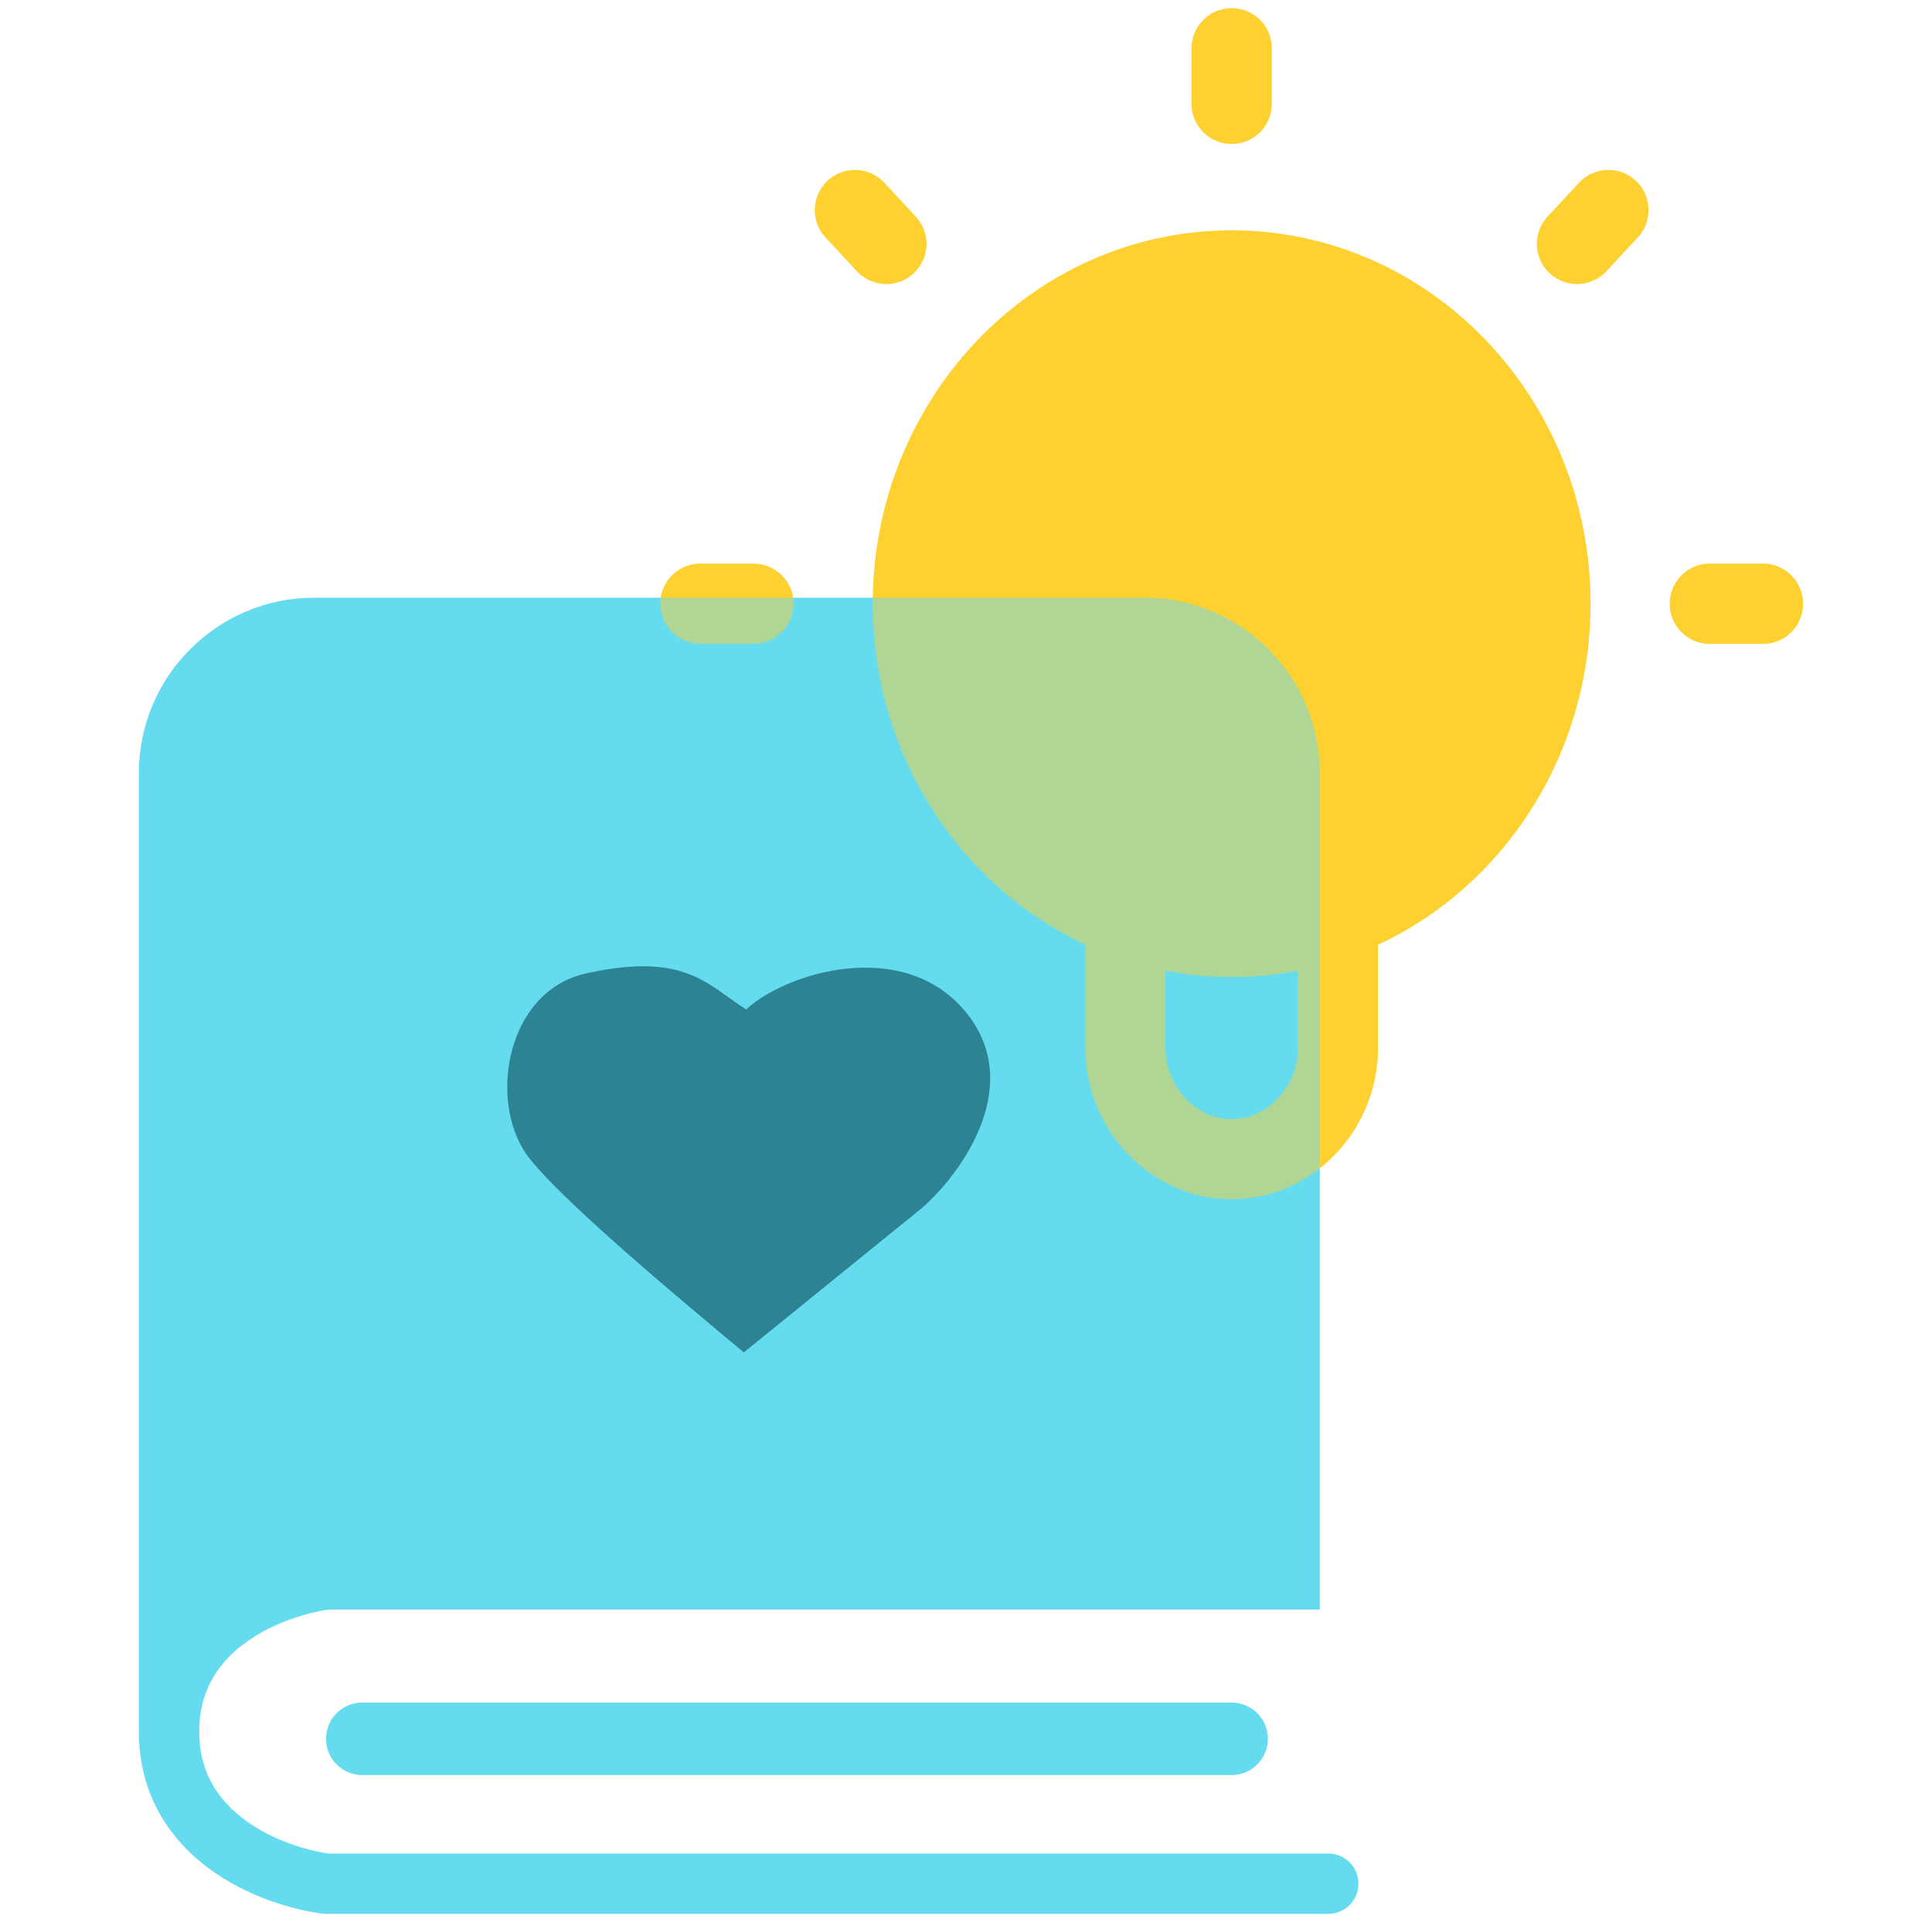
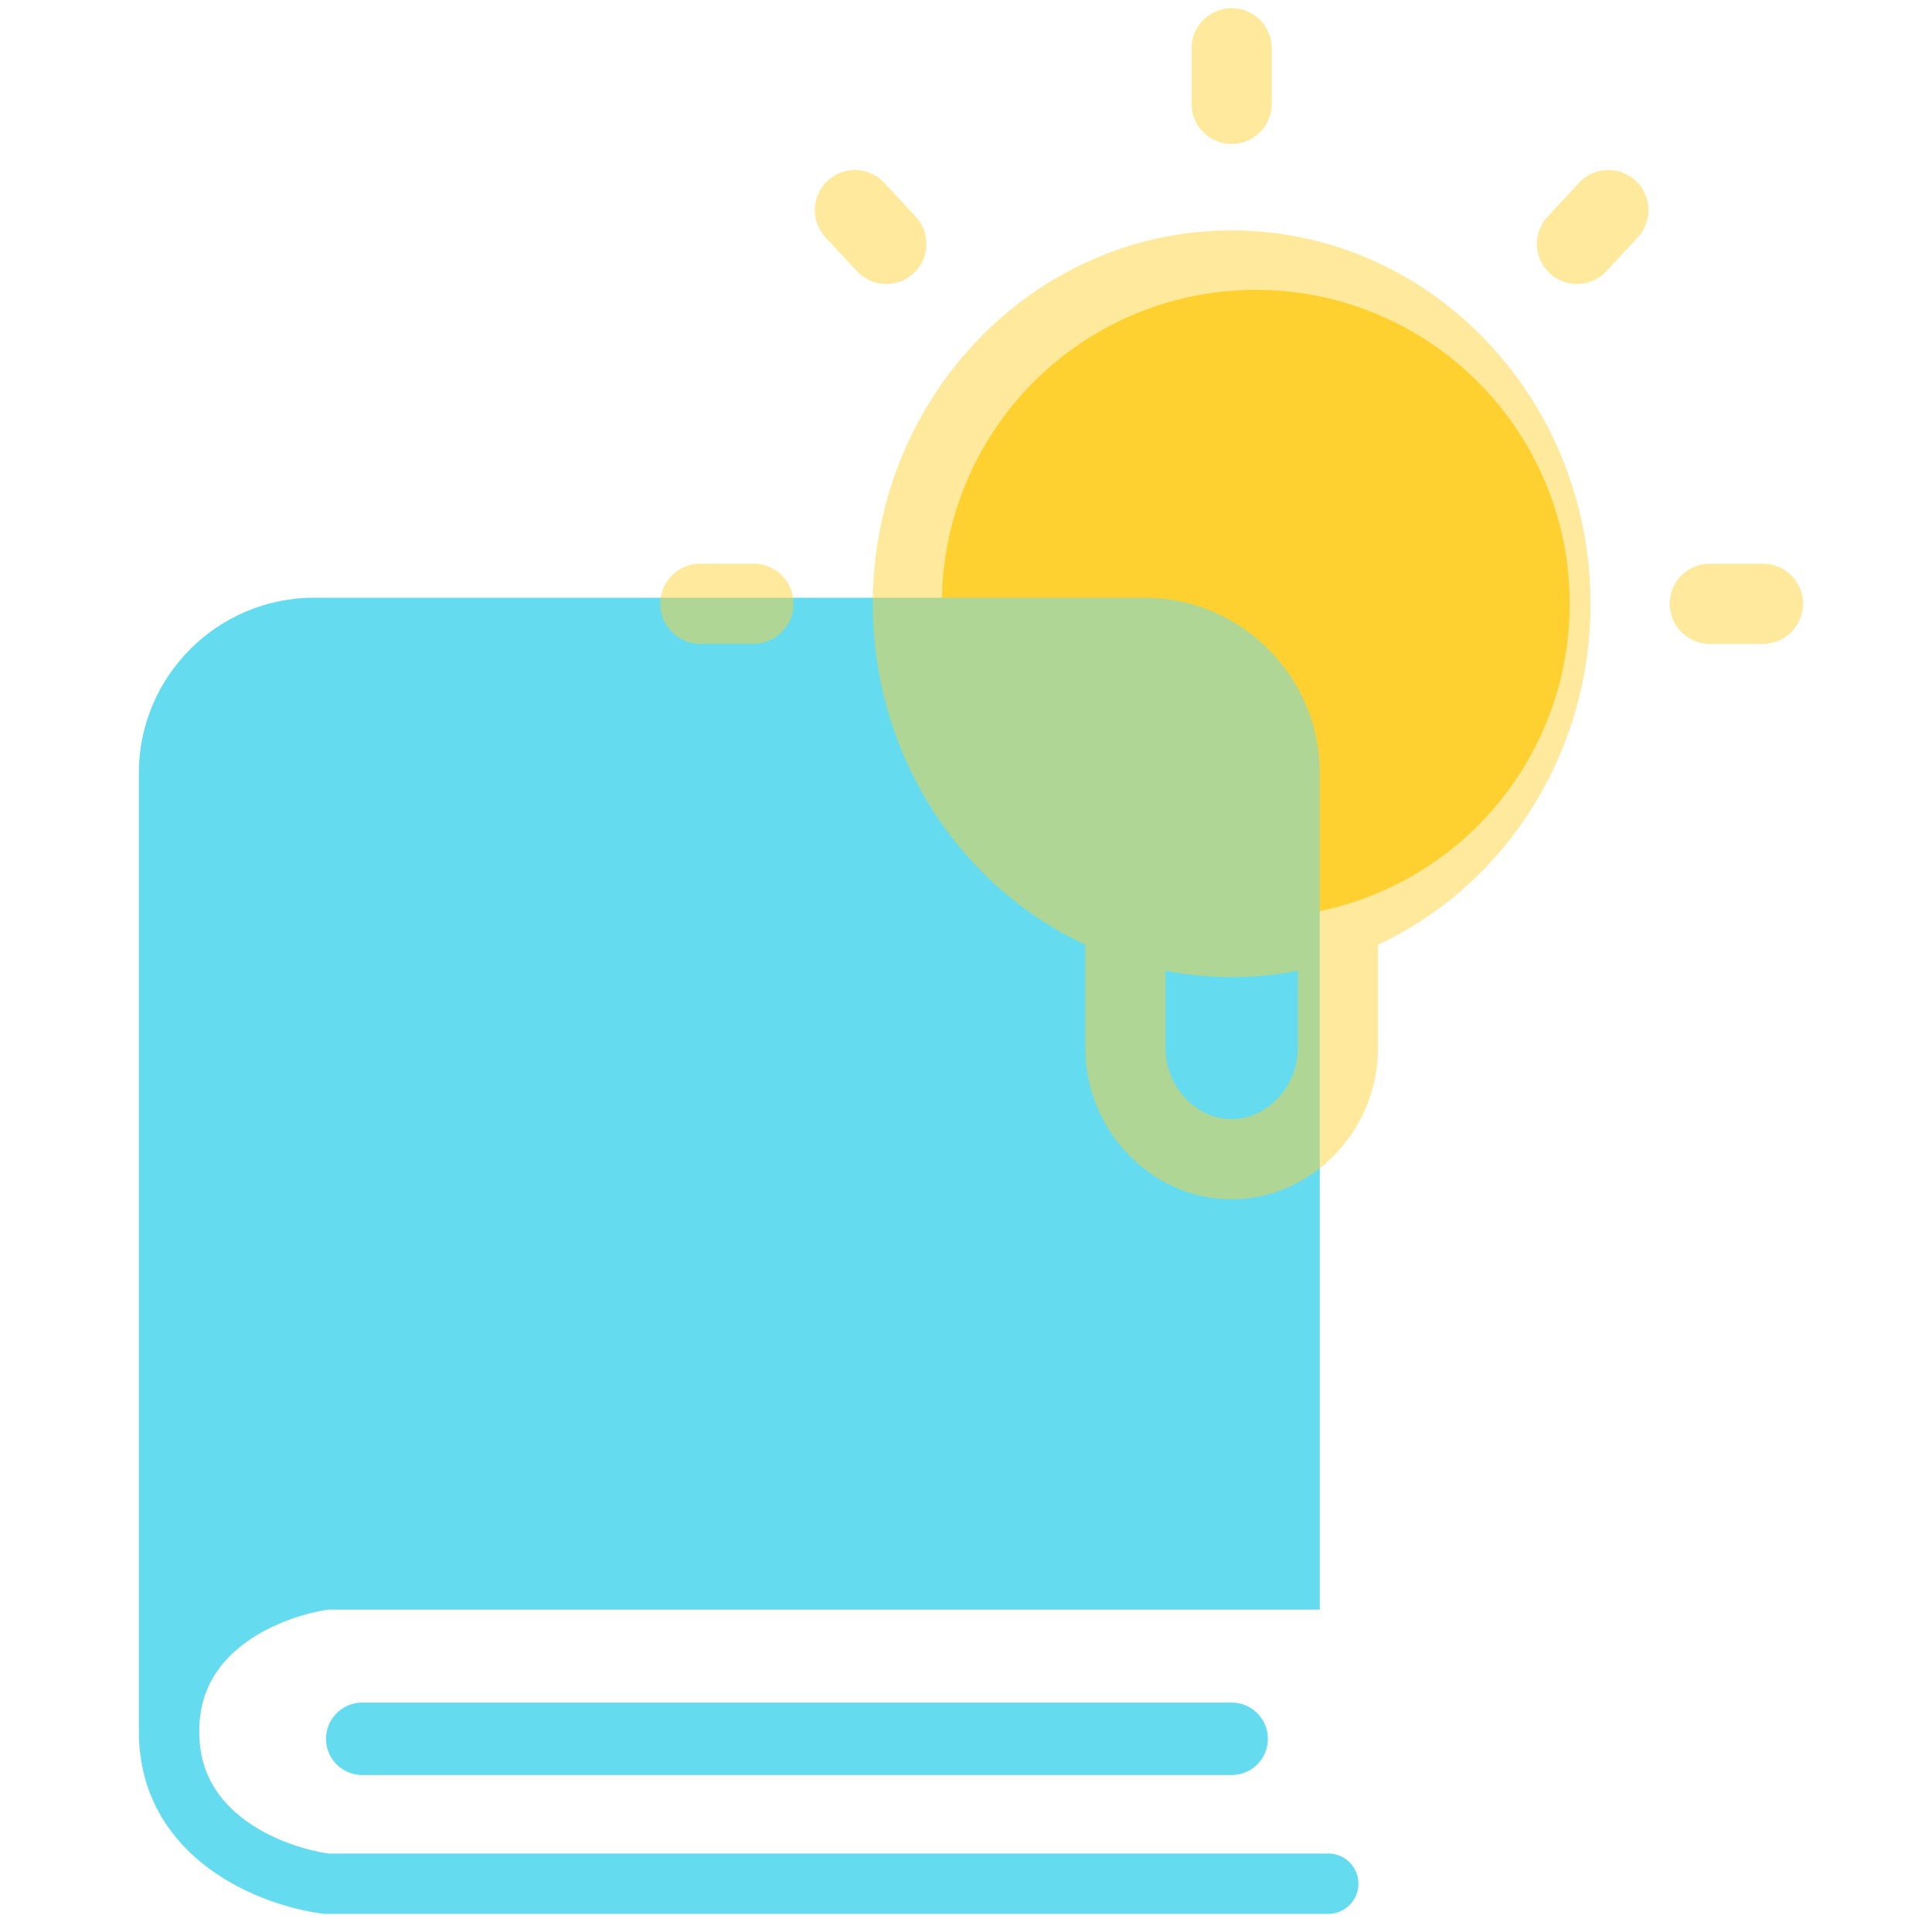
<svg xmlns="http://www.w3.org/2000/svg" version="1.1" id="Layer_1" x="0px" y="0px" viewBox="0 0 80 80" style="enable-background:new 0 0 80 80;" xml:space="preserve">
  <style type="text/css">
	.st0{fill:none;stroke:#FED130;stroke-width:3.32;stroke-linecap:round;stroke-linejoin:round;}
	.st1{fill:#FED130;}
	.st2{fill:#65DBF0;}
	.st3{fill:none;stroke:#65DBF0;stroke-width:2.5;stroke-linecap:round;}
	.st4{fill:none;stroke:#65DBF0;stroke-width:3;stroke-linecap:round;}
	.st5{fill:#2D8392;}
	.st6{opacity:0.48;}
</style>
-   <path class="st0" d="M46.6,38v5.4c0,2.5,2,4.6,4.4,4.6s4.4-2.1,4.4-4.6V38 M51,2v2.3 M31.2,25H29 M36.7,10.1l-1.3-1.4 M65.3,10.1  l1.3-1.4 M73,25h-2.2 M64.2,25c0,7.6-5.9,13.8-13.2,13.8S37.8,32.6,37.8,25S43.7,11.2,51,11.2S64.2,17.4,64.2,25z" />
  <circle class="st1" cx="52" cy="25" r="13" />
  <path class="st2" d="M13.5,65.4C11.3,65.7,7,67.3,7,71.7V32c0-3.3,2.7-6,6-6h34.4c3.3,0,6,2.7,6,6v33.4H13.5z" />
  <path class="st3" d="M55,78H13.5C11.3,77.7,7,76.1,7,71.7 M7,71.7c0-4.4,4.3-6,6.5-6.3h39.9V32c0-3.3-2.7-6-6-6H13c-3.3,0-6,2.7-6,6  V71.7z" />
  <path class="st4" d="M51,72H15" />
-   <path class="st5" d="M39.9,41.8c-2.6-3-7.4-1.5-9,0c-1.6-1-2.5-2.4-6.6-1.5c-3.3,0.7-4.1,5.2-2.5,7.5c1.3,1.8,6.6,6.2,9,8.2l7.4-6  C39.9,48.5,42.5,44.8,39.9,41.8z" />
  <g class="st6">
    <path class="st0" d="M46.6,38v5.4c0,2.5,2,4.6,4.4,4.6s4.4-2.1,4.4-4.6V38 M51,2v2.3 M31.2,25H29 M36.7,10.1l-1.3-1.4 M65.3,10.1   l1.3-1.4 M73,25h-2.2 M64.2,25c0,7.6-5.9,13.8-13.2,13.8S37.8,32.6,37.8,25S43.7,11.2,51,11.2S64.2,17.4,64.2,25z" />
    <circle class="st1" cx="52" cy="25" r="13" />
  </g>
</svg>